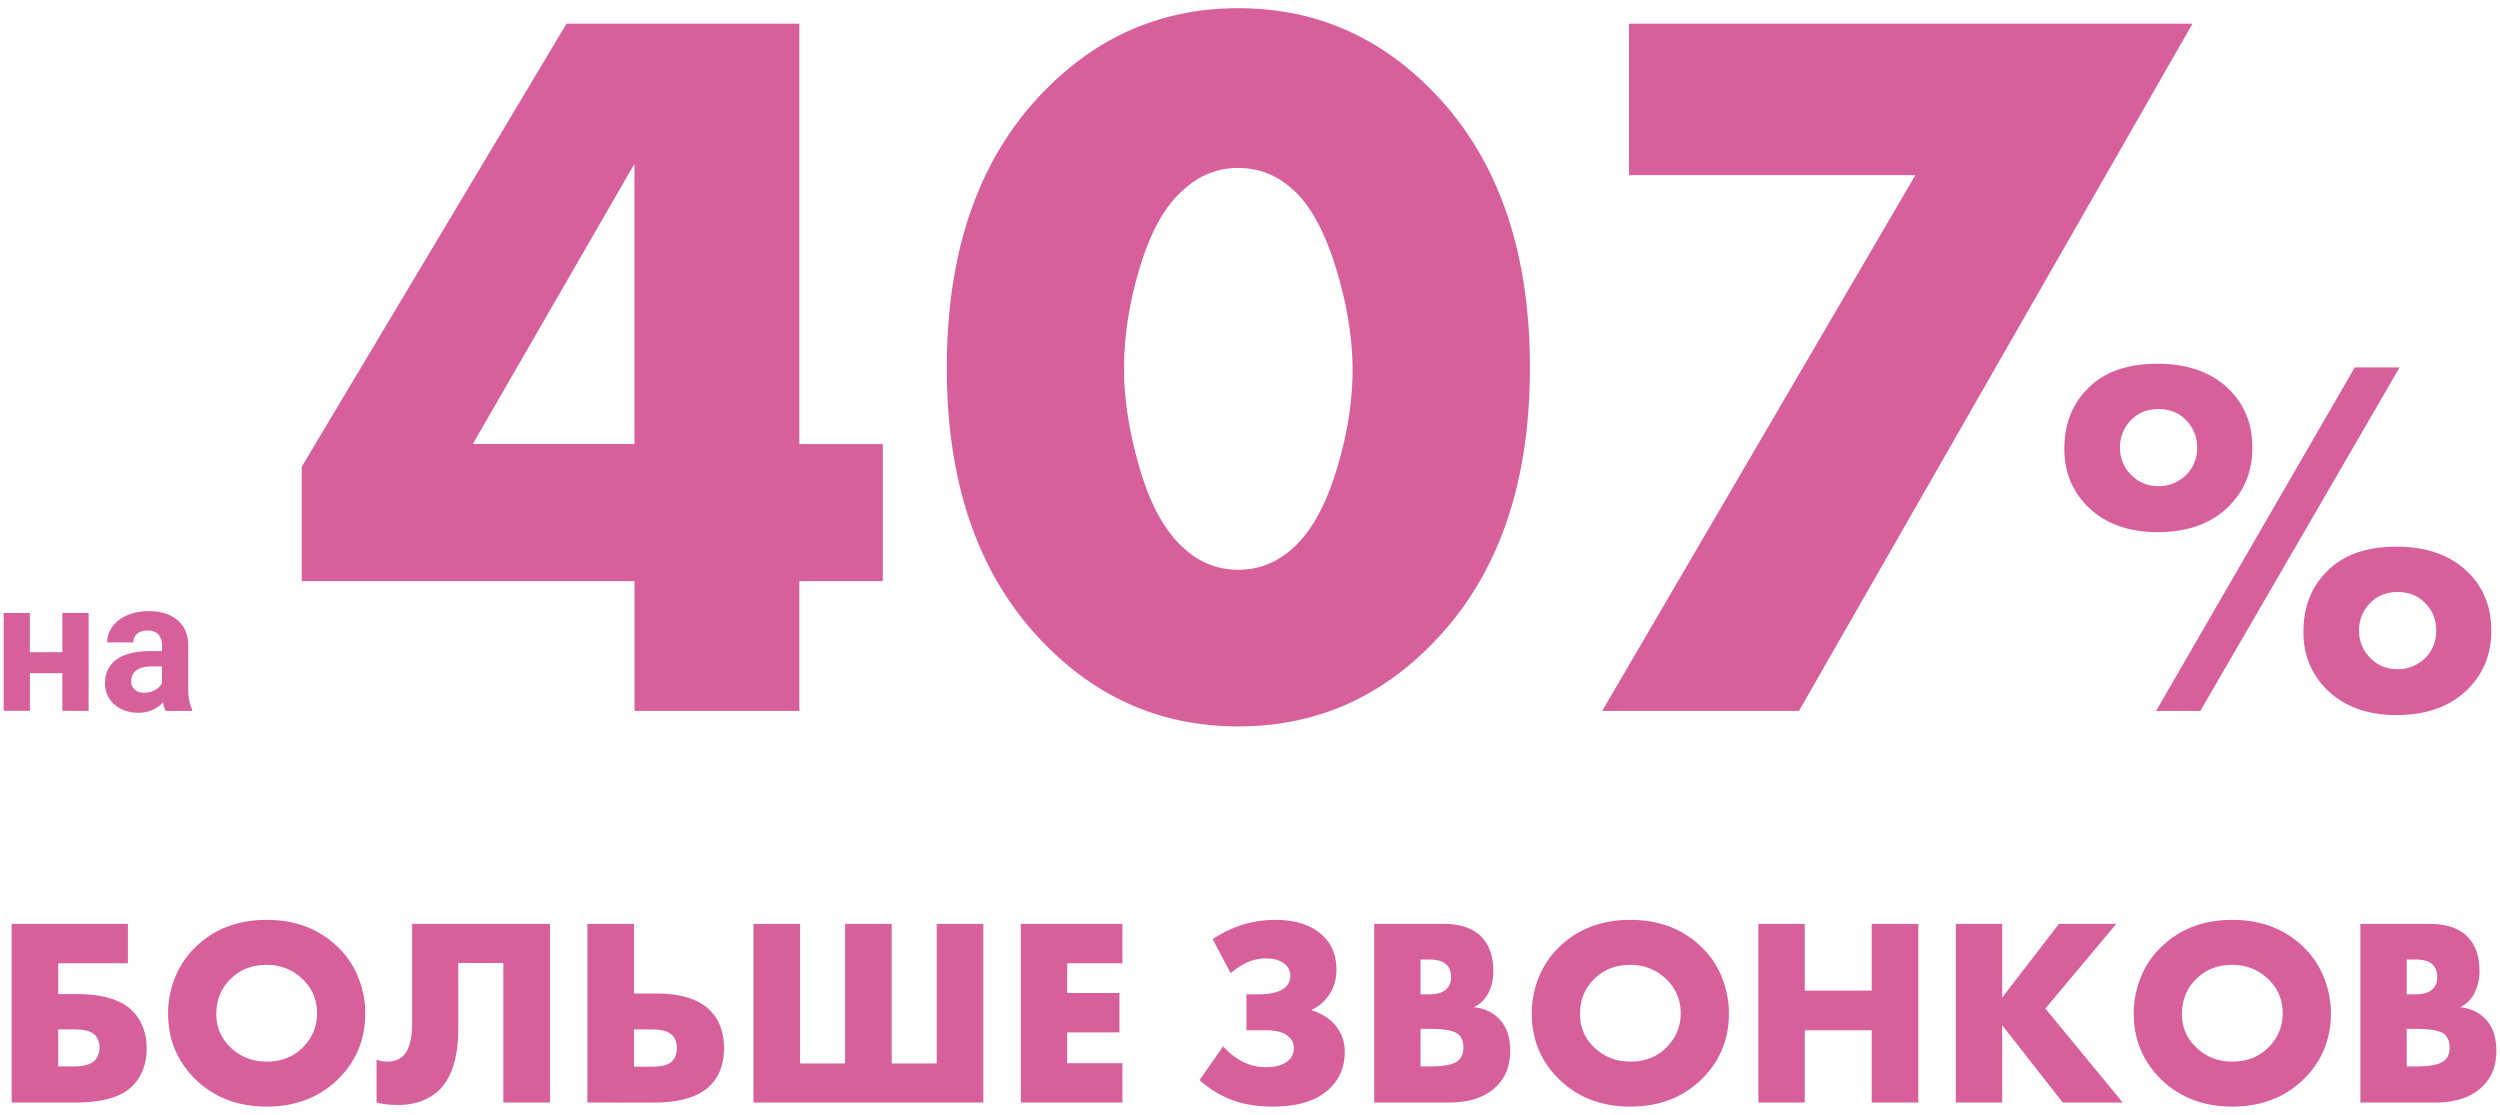
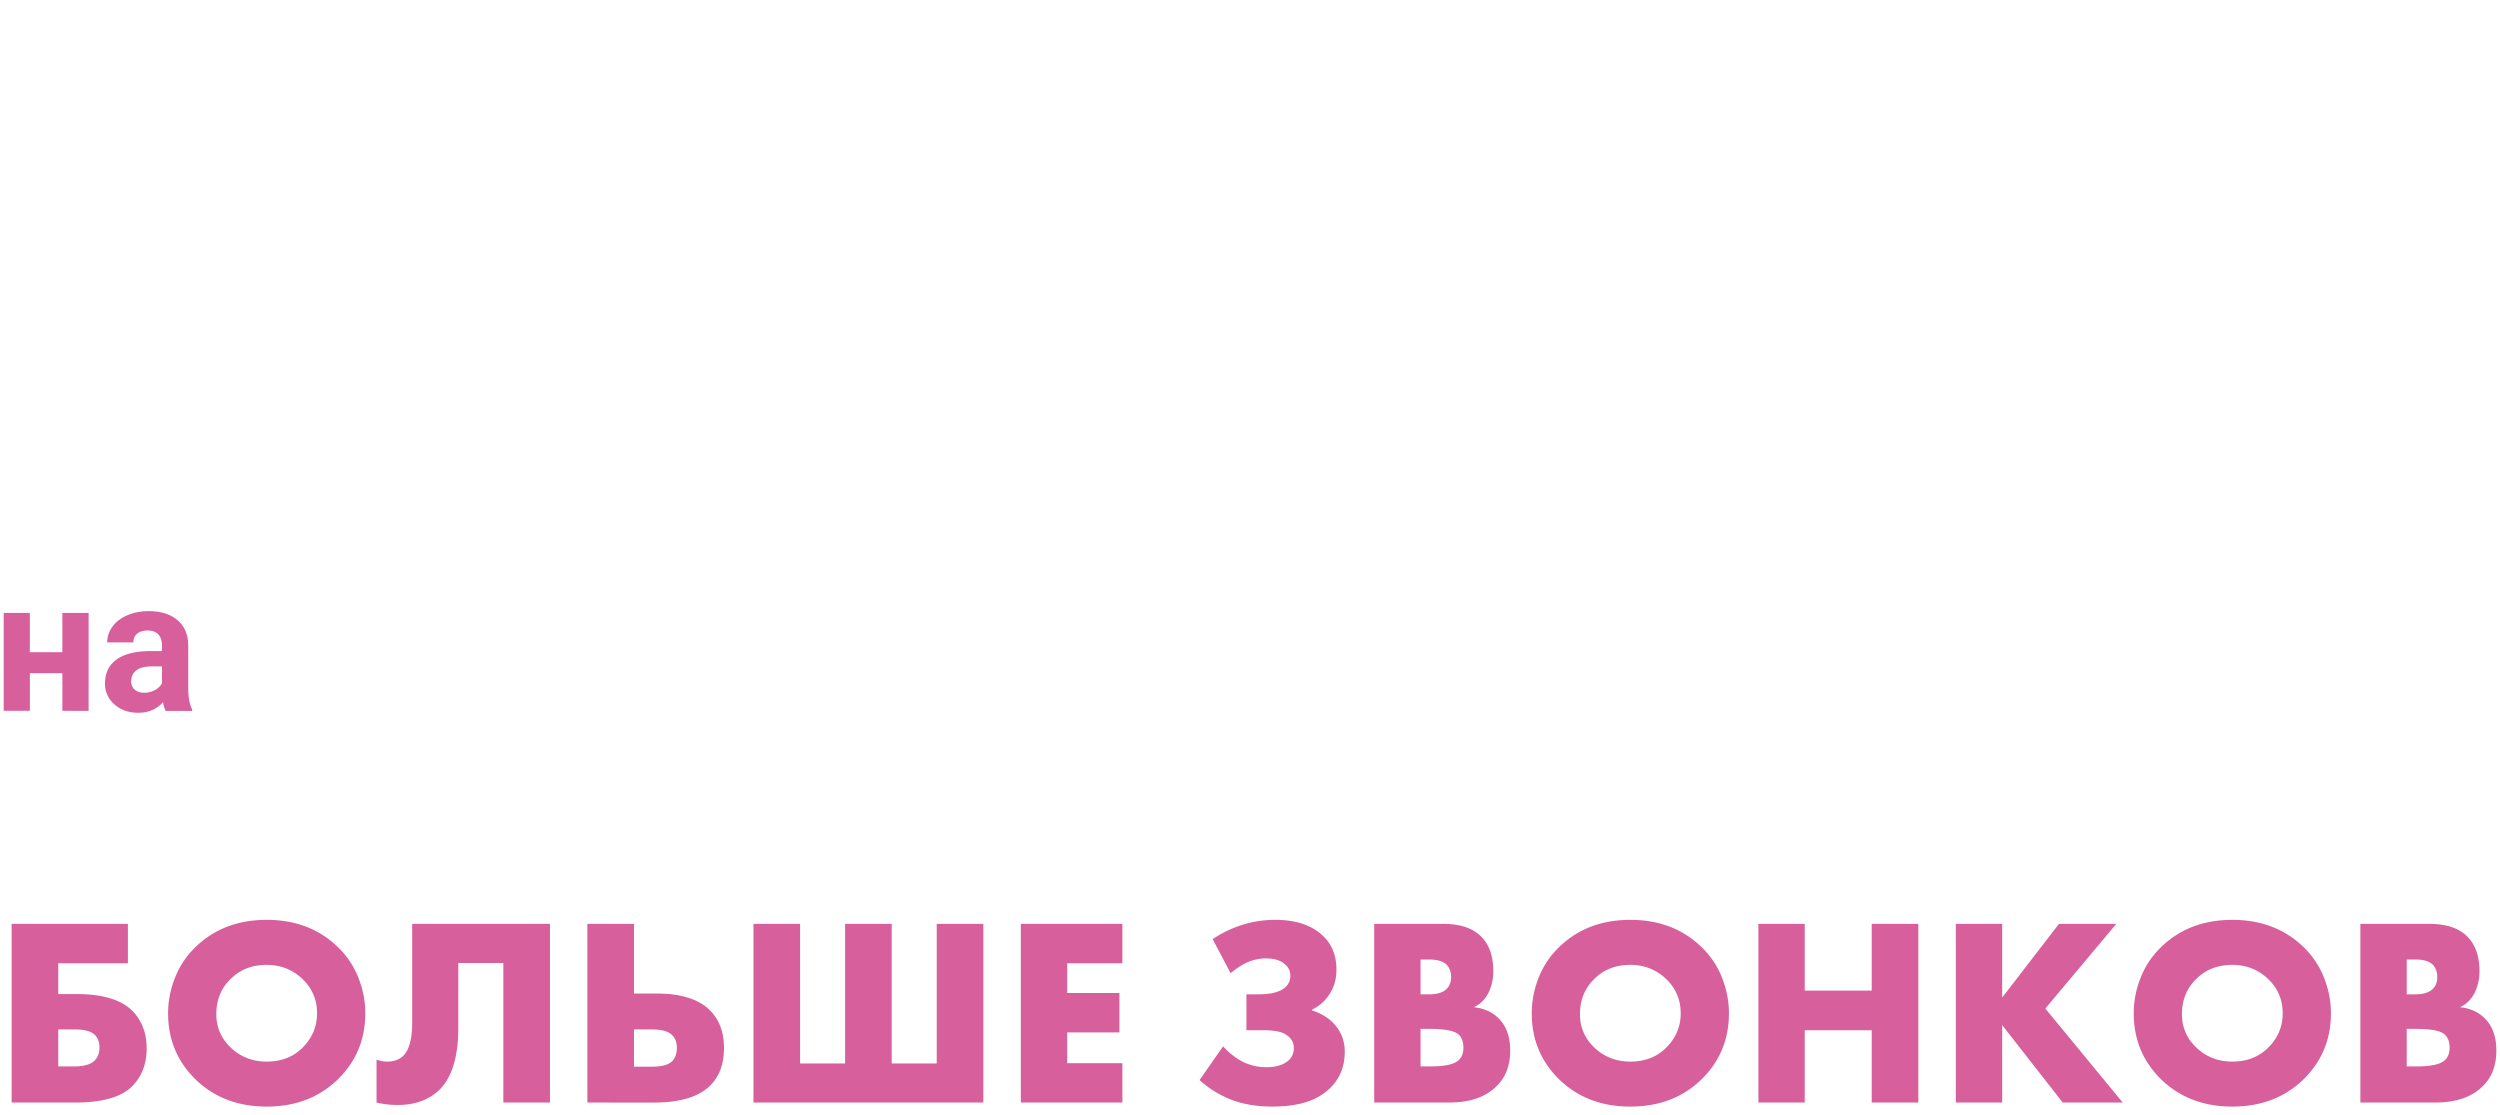
<svg xmlns="http://www.w3.org/2000/svg" xmlns:xlink="http://www.w3.org/1999/xlink" width="204" height="91" viewBox="0 0 204 91">
  <defs>
    <path id="visxa" d="M254.39 871.958v3.06h.852c1.224 0 2.004-.197 2.34-.59.203-.233.305-.547.305-.94 0-.452-.124-.802-.371-1.05-.321-.32-1.1-.48-2.34-.48zm0-5.663v2.842h.699c.67 0 1.151-.153 1.443-.459.233-.233.35-.553.35-.962 0-.393-.117-.721-.35-.983-.292-.292-.773-.438-1.443-.438zm2.29 11.674h-6.073v-14.581h5.635c1.442 0 2.505.379 3.19 1.137.596.656.895 1.566.895 2.732 0 .642-.138 1.24-.415 1.793-.291.54-.685.918-1.18 1.137.816.087 1.478.379 1.988.874.655.627.983 1.516.983 2.667 0 1.195-.357 2.15-1.07 2.864-.889.918-2.206 1.377-3.954 1.377zm-16.522-11.236c-1.195 0-2.18.386-2.952 1.158-.772.758-1.158 1.713-1.158 2.864 0 1.064.386 1.968 1.158 2.711.802.772 1.786 1.159 2.952 1.159 1.195 0 2.171-.38 2.93-1.137.786-.787 1.18-1.72 1.18-2.798 0-1.108-.394-2.04-1.18-2.799-.817-.772-1.794-1.158-2.93-1.158zm8.045 3.957c0 2.157-.766 3.971-2.296 5.443-1.516 1.443-3.432 2.164-5.75 2.164-2.317 0-4.233-.721-5.749-2.164-1.53-1.472-2.295-3.286-2.295-5.443 0-1.006.193-1.99.58-2.952.385-.962.957-1.8 1.715-2.514 1.516-1.443 3.432-2.164 5.75-2.164 2.317 0 4.233.721 5.75 2.164a6.999 6.999 0 0 1 1.715 2.514c.387.962.58 1.946.58 2.952zm-26.824-7.302v6.012l4.634-6.012h4.679l-5.793 6.908 6.317 7.673h-4.896l-4.941-6.318v6.318h-3.782v-14.581zm-16.112 0v5.443h5.465v-5.443h3.804v14.581h-3.804v-5.902h-5.465v5.902h-3.782v-14.581zm-14.231 3.345c-1.196 0-2.18.386-2.952 1.158-.772.758-1.158 1.713-1.158 2.864 0 1.064.386 1.968 1.158 2.711.802.772 1.786 1.159 2.952 1.159 1.195 0 2.171-.38 2.929-1.137.787-.787 1.18-1.72 1.18-2.798 0-1.108-.393-2.04-1.18-2.799-.816-.772-1.793-1.158-2.93-1.158zm8.044 3.957c0 2.157-.765 3.971-2.295 5.443-1.516 1.443-3.432 2.164-5.75 2.164-2.317 0-4.233-.721-5.749-2.164-1.53-1.472-2.295-3.286-2.295-5.443 0-1.006.193-1.99.579-2.952.386-.962.958-1.8 1.716-2.514 1.516-1.443 3.432-2.164 5.75-2.164 2.317 0 4.233.721 5.749 2.164a6.999 6.999 0 0 1 1.716 2.514c.386.962.58 1.946.58 2.952zm-25.162 1.268v3.06h.853c1.224 0 2.004-.197 2.339-.59.204-.233.306-.547.306-.94 0-.452-.124-.802-.372-1.05-.32-.32-1.1-.48-2.339-.48zm0-5.663v2.842h.7c.67 0 1.151-.153 1.443-.459.233-.233.35-.553.35-.962 0-.393-.117-.721-.35-.983-.292-.292-.773-.438-1.443-.438zm2.29 11.674h-6.072v-14.581h5.635c1.442 0 2.505.379 3.19 1.137.596.656.895 1.566.895 2.732 0 .642-.139 1.24-.415 1.793-.292.54-.685.918-1.18 1.137.816.087 1.478.379 1.988.874.655.627.983 1.516.983 2.667 0 1.195-.357 2.15-1.07 2.864-.889.918-2.207 1.377-3.954 1.377zm-17.79-10.559l-1.464-2.776a9.273 9.273 0 0 1 2.011-1.027 8.863 8.863 0 0 1 3.083-.547c1.705 0 3.01.437 3.913 1.312.728.685 1.093 1.603 1.093 2.754 0 .802-.212 1.501-.634 2.099-.35.51-.802.896-1.356 1.159v.065c.642.204 1.18.51 1.618.918.7.67 1.05 1.487 1.05 2.449 0 1.486-.605 2.645-1.815 3.476-.962.67-2.332 1.005-4.11 1.005-1.326 0-2.5-.211-3.52-.634a8.415 8.415 0 0 1-2.404-1.53l1.923-2.755c.438.496.948.904 1.53 1.225.627.32 1.283.48 1.968.48.67 0 1.203-.123 1.596-.371.452-.277.678-.678.678-1.202 0-.452-.219-.816-.656-1.093-.35-.234-.947-.35-1.793-.35h-1.42v-2.93h.94c1.107 0 1.865-.204 2.273-.612.248-.247.372-.554.372-.918 0-.408-.19-.75-.569-1.027-.35-.248-.816-.372-1.399-.372a3.76 3.76 0 0 0-1.705.394c-.379.189-.78.459-1.202.808zm-8.831-4.022v3.214h-4.504v2.426h4.263v3.214h-4.263v2.514h4.504v3.213H141.3v-14.581zm-30.103 14.581v-14.581h3.804v11.39h3.672v-11.39h3.804v11.39h3.673v-11.39h3.804v14.581zm-9.75-2.93h1.464c.802 0 1.348-.145 1.64-.436.262-.263.393-.627.393-1.093 0-.467-.138-.824-.415-1.072-.306-.291-.845-.437-1.618-.437h-1.464zm-3.804 2.93v-14.581h3.804v5.684h1.836c1.982 0 3.432.452 4.35 1.355.773.773 1.159 1.8 1.159 3.083 0 1.297-.372 2.317-1.115 3.06-.933.933-2.47 1.4-4.613 1.4zm-14.295-14.581h11.244v14.581h-3.806v-11.39h-3.676v5.313c0 2.332-.51 4.008-1.531 5.028-.86.83-1.998 1.246-3.413 1.246-.583 0-1.16-.065-1.728-.197v-3.497c.306.102.598.153.875.153.525 0 .948-.146 1.269-.438.51-.466.766-1.384.766-2.754zm-11.873 3.345c-1.195 0-2.179.386-2.951 1.158-.773.758-1.159 1.713-1.159 2.864 0 1.064.386 1.968 1.159 2.711.801.772 1.785 1.159 2.95 1.159 1.196 0 2.172-.38 2.93-1.137.787-.787 1.18-1.72 1.18-2.798 0-1.108-.393-2.04-1.18-2.799-.816-.772-1.792-1.158-2.93-1.158zm8.045 3.957c0 2.157-.765 3.971-2.296 5.443-1.515 1.443-3.432 2.164-5.75 2.164-2.316 0-4.233-.721-5.749-2.164-1.53-1.472-2.295-3.286-2.295-5.443 0-1.006.193-1.99.58-2.952.386-.962.958-1.8 1.715-2.514 1.516-1.443 3.433-2.164 5.75-2.164s4.234.721 5.75 2.164a6.999 6.999 0 0 1 1.716 2.514c.386.962.579 1.946.579 2.952zm-25.053 4.328h1.312c.801 0 1.362-.168 1.683-.503.248-.277.371-.62.371-1.027 0-.467-.145-.83-.437-1.093-.306-.263-.845-.394-1.617-.394h-1.312zm-3.804 2.951v-14.581h9.488v3.214h-5.684v2.514h1.486c2.172 0 3.71.473 4.613 1.42.743.788 1.115 1.793 1.115 3.017 0 1.268-.4 2.303-1.202 3.105-.89.874-2.441 1.311-4.657 1.311z" />
    <path id="visxb" d="M69.754 844.528c.316 0 .606-.07.872-.21.267-.14.464-.33.592-.566v-1.374h-.798c-1.07 0-1.639.37-1.708 1.108l-.007.126c0 .266.094.485.28.658.188.172.444.258.77.258zm1.767 1.486a2.372 2.372 0 0 1-.215-.717c-.517.576-1.19.865-2.017.865-.783 0-1.433-.227-1.947-.68a2.187 2.187 0 0 1-.773-1.715c0-.847.314-1.497.943-1.95.628-.454 1.536-.683 2.723-.688h.983v-.458c0-.37-.095-.665-.285-.887-.19-.222-.489-.333-.898-.333-.36 0-.641.087-.846.26-.204.172-.307.408-.307.709h-2.135c0-.464.143-.892.428-1.286.286-.394.69-.704 1.212-.928.523-.224 1.109-.336 1.76-.336.984 0 1.767.248 2.345.743.58.495.869 1.19.869 2.087v3.466c.005.759.11 1.333.318 1.722v.126zm-6.29-.01H63.09v-3.07h-2.653v3.07H58.3v-7.986h2.136v3.203h2.653v-3.203h2.143z" />
-     <path id="visxc" d="M253.563 846.35c-2.465 0-4.412-.742-5.84-2.227-1.177-1.26-1.765-2.773-1.765-4.538 0-1.933.574-3.515 1.722-4.748 1.317-1.485 3.278-2.227 5.883-2.227 2.549 0 4.537.742 5.966 2.227 1.176 1.233 1.764 2.773 1.764 4.622 0 1.849-.602 3.403-1.806 4.664-1.429 1.485-3.403 2.227-5.924 2.227zm.084-10.04c-.952 0-1.721.322-2.31.966a3.138 3.138 0 0 0-.839 2.183c0 .952.364 1.75 1.092 2.393.56.504 1.245.756 2.057.756.84 0 1.58-.294 2.224-.882.616-.616.924-1.371.924-2.267 0-.952-.336-1.735-1.008-2.351-.56-.532-1.273-.798-2.14-.798zm-19.508-14.927c-.952 0-1.721.322-2.31.964a3.13 3.13 0 0 0-.839 2.18c0 .95.364 1.746 1.092 2.39.56.502 1.245.754 2.057.754.84 0 1.58-.294 2.224-.88.616-.615.924-1.37.924-2.264 0-.922-.336-1.705-1.008-2.347-.56-.531-1.273-.797-2.14-.797zm-.206 24.63l16.22-28.036h3.657l-16.263 28.036zm.127-14.59c-2.467 0-4.415-.742-5.845-2.227-1.177-1.26-1.765-2.773-1.765-4.538 0-1.933.574-3.515 1.723-4.748 1.318-1.485 3.28-2.227 5.887-2.227 2.55 0 4.54.742 5.97 2.227 1.177 1.233 1.765 2.773 1.765 4.622 0 1.849-.602 3.403-1.807 4.664-1.43 1.485-3.406 2.227-5.928 2.227zm-45.323 14.59l25.557-43.722h-23.371v-12.36h45.985l-32.114 56.082zm-5.896-27.999c0 9.81-2.774 17.433-8.323 22.87-4.315 4.26-9.472 6.39-15.469 6.39-5.996 0-11.153-2.13-15.468-6.39-5.549-5.437-8.323-13.06-8.323-22.87 0-9.865 2.774-17.516 8.323-22.954 4.315-4.26 9.472-6.39 15.468-6.39 5.997 0 11.154 2.13 15.47 6.39 5.548 5.438 8.322 13.089 8.322 22.954zm-23.797-16.31c-1.68 0-3.163.59-4.451 1.766-1.456 1.233-2.632 3.293-3.528 6.18-.896 2.886-1.344 5.702-1.344 8.449 0 2.522.434 5.254 1.302 8.196.868 2.943 2.058 5.087 3.57 6.432 1.288 1.177 2.772 1.765 4.451 1.765 1.68 0 3.164-.588 4.452-1.765 1.456-1.29 2.632-3.377 3.528-6.263.896-2.887 1.344-5.647 1.344-8.281 0-2.635-.462-5.437-1.386-8.407-.924-2.97-2.086-5.073-3.486-6.306-1.288-1.177-2.772-1.765-4.452-1.765zm-62.466 22.529h13.192v-22.864zm26.647-34.302v34.305h6.81v11.183h-6.81v10.594h-13.45V835.42H82.62v-9.333l21.606-36.155z" />
  </defs>
  <g>
    <g transform="translate(-58 -788)">
      <g>
        <use fill="#d7609c" xlink:href="#visxa" />
      </g>
      <g>
        <use fill="#d7609c" xlink:href="#visxb" />
      </g>
      <g>
        <use fill="#d7609c" xlink:href="#visxc" />
      </g>
    </g>
  </g>
</svg>